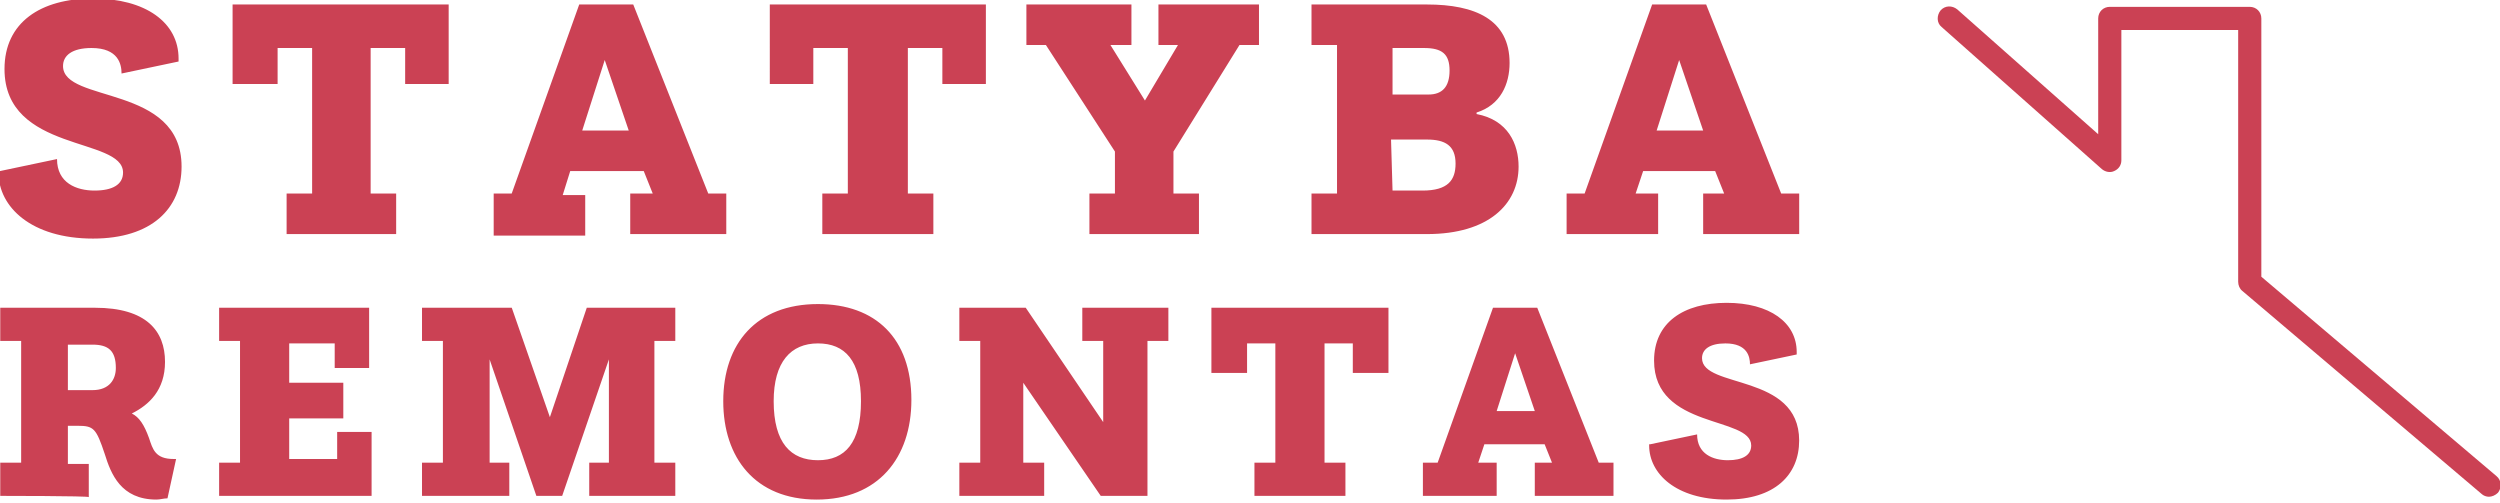
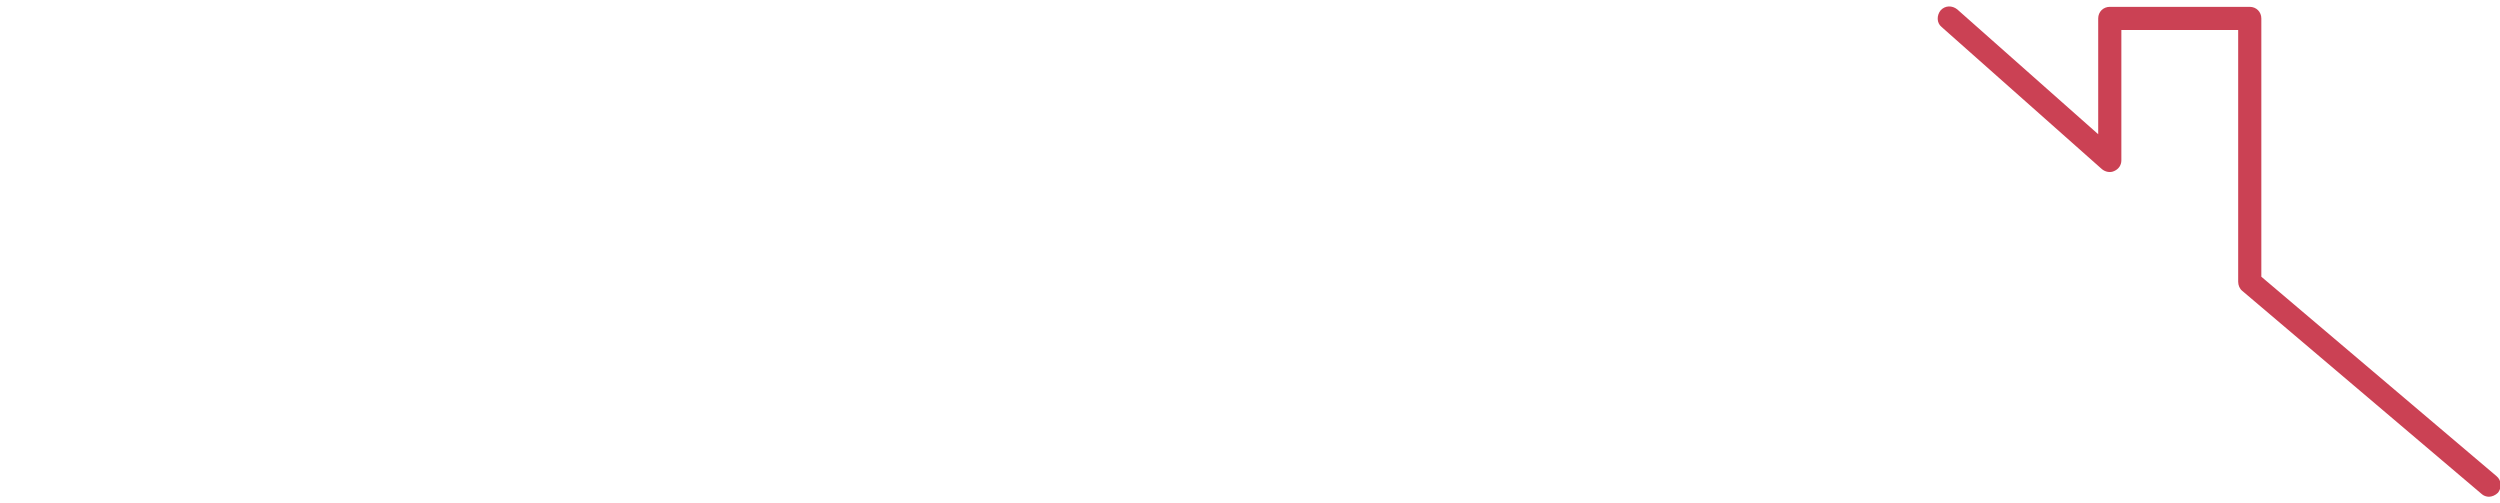
<svg xmlns="http://www.w3.org/2000/svg" version="1.1" id="Layer_1" x="0px" y="0px" viewBox="0 0 429 86.4" style="enable-background:new 0 0 429 86.4;" xml:space="preserve">
  <style type="text/css">
	.st0{fill:#CB4154;}
</style>
  <g id="SvgjsG3632" transform="matrix(0.864,0,0,0.864,287.216,-4.182)">
    <path class="st0" d="M161.9,103.5c-0.5,0-1.1-0.2-1.5-0.6l-47.5-40.3c-0.5-0.4-0.8-1.1-0.8-1.8V10.8H88.9v25.9   c0,0.9-0.5,1.7-1.4,2.1c-0.8,0.4-1.8,0.2-2.5-0.4L53.2,10.2c-1-0.8-1-2.3-0.2-3.3c0.9-1,2.3-1,3.3-0.2l28,24.8V8.5   c0-1.3,1-2.3,2.3-2.3h27.8c1.3,0,2.3,1,2.3,2.3v51.3l46.7,39.6c1,0.8,1.1,2.3,0.3,3.3C163.2,103.2,162.5,103.5,161.9,103.5z" />
  </g>
  <g id="SvgjsG3633" transform="matrix(2.575,0,0,2.575,-1.288,-16.739)">
-     <path class="st0" d="M0.5,17.9l3.8-0.8c0,1.6,1.3,2.1,2.5,2.1c1.2,0,1.9-0.4,1.9-1.2c0-2.4-7.9-1.3-7.9-6.9c0-3.1,2.4-4.7,5.9-4.7   c3.5,0,5.7,1.6,5.7,4v0.2l-3.8,0.8c0-0.6-0.2-1.7-2-1.7c-1.3,0-1.9,0.5-1.9,1.2c0,2.5,7.9,1.2,7.9,6.7c0,2.8-2,4.8-5.9,4.8   c-4.1,0-6.3-2.1-6.3-4.4C0.5,18.1,0.5,17.9,0.5,17.9z M19.6,22.1v-2.7h1.7V9.7H19v2.4H16V6.8h14.4v5.3h-2.9V9.7h-2.3v9.7h1.7v2.7   C26.9,22.1,19.6,22.1,19.6,22.1z M33.4,22.1v-2.7h1.2l4.5-12.6h3.6l5,12.6h1.2v2.7h-6.4v-2.7H44l-0.6-1.5h-4.9L38,19.5h1.5v2.7   H33.4L33.4,22.1z M39.3,15.2h3.1l-1.6-4.7L39.3,15.2z M55.3,22.1v-2.7h1.7V9.7h-2.3v2.4h-2.9V6.8h14.4v5.3h-2.9V9.7h-2.3v9.7h1.7   v2.7H55.3L55.3,22.1z M73.1,22.1v-2.7h1.7v-2.8l-4.6-7.1h-1.3V6.8h7v2.7h-1.4l2.3,3.7L79,9.5h-1.3V6.8h6.7v2.7h-1.3l-4.4,7.1v2.8   h1.7v2.7H73.1L73.1,22.1z M87.9,22.1v-2.7h1.7V9.5h-1.7V6.8h7.7c3.2,0,5.5,1,5.5,3.9c0,1.4-0.6,2.8-2.2,3.3v0.1   c2.1,0.4,2.8,2,2.8,3.5c0,2.5-2,4.5-6.1,4.5H87.9z M93.3,19.2h2c1.7,0,2.2-0.7,2.2-1.8c0-1.2-0.7-1.6-1.9-1.6h-2.4L93.3,19.2   L93.3,19.2z M93.3,12.8h2.4c0.9,0,1.4-0.5,1.4-1.6s-0.5-1.5-1.7-1.5h-2.1V12.8z M104.9,22.1v-2.7h1.2l4.5-12.6h3.6l5,12.6h1.2v2.7   h-6.4v-2.7h1.4l-0.6-1.5H110l-0.5,1.5h1.5v2.7H104.9z M110.9,15.2h3.1l-1.6-4.7L110.9,15.2z" />
-   </g>
+     </g>
  <g id="SvgjsG3634" transform="matrix(2.11,0,0,2.11,-1.645,31.288)">
-     <path class="st0" d="M0.8,25.5v-2.7h1.7v-9.9H0.8v-2.7h7.7c4.2,0,5.7,1.9,5.7,4.4c0,2.3-1.3,3.5-2.7,4.2c0.6,0.3,1,0.9,1.4,2   c0.3,0.9,0.5,1.7,2,1.7h0.2l-0.7,3.2c-0.3,0-0.6,0.1-0.9,0.1c-2.9,0-3.7-2.1-4.2-3.7c-0.7-2.1-0.9-2.3-2.2-2.3H6.3v3.1H8v2.7   C8,25.5,0.8,25.5,0.8,25.5z M6.3,16.9h2c1.4,0,1.9-0.9,1.9-1.8c0-1.4-0.6-1.9-1.9-1.9h-2V16.9z M18.6,25.5v-2.7h1.7v-9.9h-1.7v-2.7   h12.2v4.9H28v-2h-3.7v3.2h4.4v2.9h-4.4v3.3h3.9v-2.2H31v5.2H18.6z M35.1,25.5v-2.7h1.7v-9.9h-1.7v-2.7h7.3l3.1,8.9l3-8.9h7.2v2.7   h-1.7v9.9h1.7v2.7h-7v-2.7h1.6v-8.4l-3.8,11.1h-2.1l-3.8-11.1v8.4h1.6v2.7H35.1z M67.2,25.8c-5,0-7.6-3.4-7.6-8   c0-4.7,2.7-7.9,7.7-7.9c4.7,0,7.6,2.8,7.6,7.8C74.9,22.4,72.2,25.8,67.2,25.8z M67.3,22.6c2.2,0,3.5-1.4,3.5-4.8   c0-3.3-1.3-4.7-3.5-4.7c-2.2,0-3.6,1.5-3.6,4.7C63.7,21.2,65.1,22.6,67.3,22.6z M78.8,25.5v-2.7h1.7v-9.9h-1.7v-2.7h5.4l6.3,9.3   v-6.6h-1.7v-2.7h7v2.7h-1.7v12.6h-3.8l-6.3-9.2v6.5h1.7v2.7H78.8z M102.8,25.5v-2.7h1.7v-9.7h-2.3v2.4h-2.9v-5.3h14.4v5.3h-2.9   v-2.4h-2.3v9.7h1.7v2.7H102.8L102.8,25.5z M116.5,25.5v-2.7h1.2l4.5-12.6h3.6l5,12.6h1.2v2.7h-6.4v-2.7h1.4l-0.6-1.5h-4.9l-0.5,1.5   h1.5v2.7H116.5z M122.5,18.6h3.1l-1.6-4.7L122.5,18.6z M135,21.3l3.8-0.8c0,1.6,1.3,2.1,2.5,2.1c1.2,0,1.9-0.4,1.9-1.2   c0-2.4-7.9-1.3-7.9-6.9c0-3.1,2.4-4.7,5.9-4.7c3.5,0,5.7,1.6,5.7,4V14l-3.8,0.8c0-0.6-0.2-1.7-2-1.7c-1.3,0-1.9,0.5-1.9,1.2   c0,2.5,7.9,1.2,7.9,6.7c0,2.8-2,4.8-5.9,4.8c-4.1,0-6.3-2.1-6.3-4.4V21.3L135,21.3z" />
-   </g>
+     </g>
</svg>